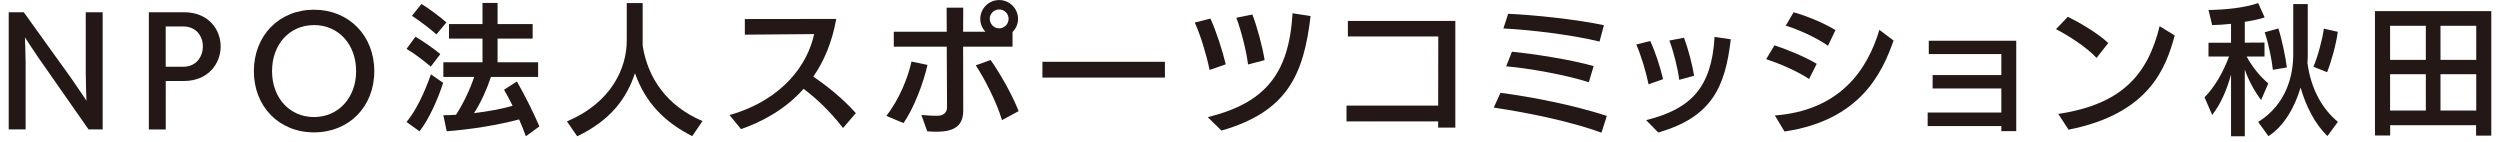
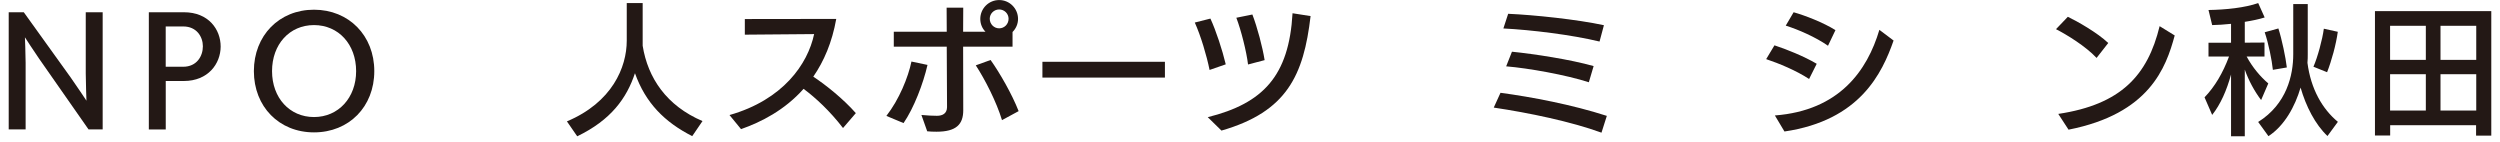
<svg xmlns="http://www.w3.org/2000/svg" id="_コンテンツ" width="600" height="34" viewBox="0 0 600 34">
  <defs>
    <style>.cls-1{fill:#231815;}</style>
  </defs>
  <path class="cls-1" d="M21.25,31.06L9.39,14.09c-1.05-1.49-3.41-5.14-3.41-5.14,0,0,.17,4.09.17,6.12v15.99H2.09V2.94h3.62l11.25,15.65c1.28,1.79,3.79,5.58,3.79,5.58,0,0-.17-4.56-.17-6.56V2.94h4.06v28.12h-3.38Z" />
  <path class="cls-1" d="M35.72,31.06V2.94h8.42c5.91,0,8.82,4.12,8.82,8.25-.03,4.12-3.01,8.25-8.85,8.25h-4.33v11.63h-4.06ZM43.96,16.02c3.28,0,4.73-2.57,4.73-4.9s-1.52-4.77-4.7-4.77h-4.22v9.67h4.19Z" />
  <path class="cls-1" d="M60.93,17.07c0-8.55,6.08-14.74,14.43-14.74s14.47,6.19,14.47,14.74-6.08,14.7-14.47,14.7-14.43-6.19-14.43-14.7ZM85.47,17.07c0-6.42-4.22-11.05-10.11-11.05s-10.07,4.63-10.07,11.05,4.22,11.02,10.07,11.02,10.11-4.63,10.11-11.02Z" />
-   <path class="cls-1" d="M103.38,15.99c-1.22-1.08-3.89-3.14-5.81-4.26l2.13-2.91c1.79,1.01,4.66,3.04,5.98,4.16l-2.3,3.01ZM97.57,29.27c2.26-2.7,4.33-7.06,5.85-11.42l2.94,2.03c-1.22,3.79-3.38,8.75-5.68,11.63l-3.11-2.23ZM104.74,8.25c-1.28-1.15-3.95-3.21-5.88-4.46l2.3-2.84c1.83,1.12,4.6,3.21,5.98,4.43l-2.4,2.87ZM126.2,32.68c-.41-1.18-.98-2.6-1.62-4.02-4.9,1.32-11.66,2.43-17.37,2.84l-.81-3.85c.95,0,1.96-.03,3.04-.1,1.89-2.91,3.45-6.32,4.36-9.09h-7.4v-3.52h9.4v-5.68h-8.04v-3.48h8.04V.71h3.62v5.07h8.42v3.48h-8.42v5.68h9.73v3.52h-11.32c-.95,2.87-2.37,6.08-4.06,8.69,3.35-.41,6.69-1.01,9.26-1.76-.71-1.45-1.45-2.81-2.06-3.85l3.08-1.99c1.96,3.41,3.82,7.13,5.41,10.78l-3.24,2.37Z" />
  <path class="cls-1" d="M166.15,32.68c-6.66-3.38-11.22-7.98-13.76-15.11-1.99,6.02-5.78,11.25-13.86,15.14l-2.47-3.58c10.85-4.56,14.36-12.98,14.36-19.37V.74h3.82v10.24c1.25,7.77,5.75,14.4,14.36,18.08l-2.47,3.62Z" />
  <path class="cls-1" d="M202.32,30.72c-3.18-4.12-6.52-7.2-9.46-9.4-4.53,5.1-10.17,7.98-15.01,9.67l-2.77-3.38c12.84-3.65,18.79-12.23,20.31-19.43l-16.63.14v-3.75l21.94-.03c-1.01,5.68-2.97,10.17-5.51,13.86,3.11,2.06,7.2,5.34,10.21,8.75l-3.08,3.58Z" />
  <path class="cls-1" d="M212.73,27.82c3.08-3.95,5.24-9.29,6.02-13.05l3.85.81c-1.01,4.46-3.28,10.38-5.75,13.96l-4.12-1.72ZM231.15,11.19c0,2.4.03,14.74.03,15.28,0,3.41-1.72,5.14-6.42,5.14-.78,0-1.66-.03-2.23-.1l-1.39-3.92c1.32.14,2.94.2,3.72.2,1.35,0,2.4-.54,2.43-2.06,0-1.42-.03-8.48-.07-14.53h-12.71v-3.58h12.71l-.03-5.78h3.99l-.03,5.78h5.37c-.78-.78-1.25-1.86-1.25-3.08,0-2.5,2.03-4.53,4.53-4.53s4.53,2.03,4.53,4.53c0,1.22-.51,2.33-1.32,3.14v3.52h-11.86ZM240.48,28.83c-1.32-4.36-4.06-9.73-6.29-13.15l3.55-1.28c2.2,3.08,5.14,8.21,6.73,12.27l-3.99,2.16ZM242.06,4.5c0-1.22-1.01-2.23-2.26-2.23s-2.26,1.01-2.26,2.23c0,1.28,1.01,2.3,2.26,2.3s2.26-1.01,2.26-2.3Z" />
  <path class="cls-1" d="M250.18,18.62v-3.79h29.4v3.79h-29.4Z" />
  <path class="cls-1" d="M290.3,16.8c-.71-3.52-2.13-8.25-3.55-11.39l3.75-.95c1.35,2.91,2.87,7.57,3.68,10.98l-3.89,1.35ZM289.86,28.12c13.32-3.31,19.5-9.94,20.35-24.94l4.33.68c-1.66,14.16-5.64,22.95-21.39,27.48l-3.28-3.21ZM299.53,15.48c-.37-3.11-1.66-8.21-2.81-11.22l3.85-.78c1.18,3.08,2.43,7.77,2.94,10.95l-3.99,1.05Z" />
-   <path class="cls-1" d="M345.16,30.62v-1.49h-22v-3.79h22l.03-16.59h-21.7v-3.72h25.79v25.59h-4.12Z" />
  <path class="cls-1" d="M384.36,31.84c-7.33-2.67-17.44-4.77-25.86-6.02l1.62-3.55c7.5,1.01,17.17,2.84,25.52,5.54l-1.28,4.02ZM383.89,9.97c-6.69-1.62-16.46-2.81-23.08-3.14l1.15-3.52c6.25.27,16.53,1.35,22.98,2.74l-1.05,3.92ZM381.32,19.74c-5.44-1.76-14.5-3.38-19.84-3.82l1.39-3.51c5.34.54,13.99,1.86,19.6,3.45l-1.15,3.89Z" />
-   <path class="cls-1" d="M395.65,20.21c-.61-3.01-1.76-6.79-2.94-9.53l3.35-.84c1.18,2.5,2.4,6.25,3.08,9.16l-3.48,1.22ZM415.39,9.43c-1.35,11.53-4.56,18.66-17.41,22.37-.17-.17-2.91-2.97-2.91-2.97,10.88-2.7,15.72-7.91,16.43-19.97l3.89.57ZM403.02,19.16c-.34-2.7-1.35-6.76-2.37-9.43l3.51-.68c.98,2.6,1.99,6.39,2.43,9.13l-3.58.98Z" />
-   <path class="cls-1" d="M434.19,18.96c-3.14-2.06-7.27-3.75-10.31-4.77l1.99-3.31c2.7.88,7.06,2.6,10.14,4.43l-1.83,3.65ZM425.97,27.71c15.45-1.18,22.17-10.75,25.08-20.55l3.41,2.57c-2.74,7.81-8.04,19.16-26.19,21.83l-2.3-3.85ZM438.72,10.98c-2.94-2.06-7.13-3.89-10.14-4.83l1.89-3.21c2.77.78,7.13,2.47,10.04,4.29l-1.79,3.75Z" />
-   <path class="cls-1" d="M480.32,31.47v-1.22h-17.68v-3.24h17.68v-5.78h-16.49v-3.21h16.49v-5.04h-17.41v-3.21h20.99v21.7h-3.58Z" />
+   <path class="cls-1" d="M434.19,18.96c-3.14-2.06-7.27-3.75-10.31-4.77l1.99-3.31c2.7.88,7.06,2.6,10.14,4.43l-1.83,3.65ZM425.97,27.71c15.45-1.18,22.17-10.75,25.08-20.55l3.41,2.57c-2.74,7.81-8.04,19.16-26.19,21.83l-2.3-3.85M438.72,10.98c-2.94-2.06-7.13-3.89-10.14-4.83l1.89-3.21c2.77.78,7.13,2.47,10.04,4.29l-1.79,3.75Z" />
  <path class="cls-1" d="M503.17,13.89c-2.64-2.81-7.1-5.54-9.73-6.89l2.84-2.97c2.26,1.08,7.06,3.79,9.7,6.29l-2.8,3.58ZM493.98,27.34c15.07-2.26,21.46-9.26,24.33-21.06l3.62,2.23c-2.1,7.77-6.08,18.79-25.48,22.61l-2.47-3.79Z" />
  <path class="cls-1" d="M535.45,32.68v-14.8c-1.05,3.82-2.5,7.13-4.53,9.7l-1.83-4.22c2.5-2.6,4.39-5.85,5.88-9.8h-4.93v-3.31h5.41v-4.53c-1.55.17-3.11.27-4.53.3l-.88-3.62c4.22-.07,8.69-.54,11.93-1.66l1.55,3.45c-1.39.44-3.04.78-4.77,1.05v5l4.73-.03v3.35h-4.29c1.42,2.64,3.35,4.9,5.2,6.46l-1.72,3.99c-1.59-2.1-2.97-4.63-3.92-7.3v15.99h-3.31ZM558.6,32.65c-2.94-2.77-5.17-7.13-6.46-11.63-1.35,4.56-3.85,9.13-7.71,11.66l-2.47-3.41c6.86-4.29,8.42-11.22,8.42-16.26V.98h3.48v12.07c0,.54,0,1.28-.07,2.03.81,6.29,3.58,11.09,7.3,14.16l-2.5,3.41ZM545.49,16.76c-.24-2.3-1.01-6.22-1.96-9.02l3.28-.91c.84,2.6,1.76,7,2.03,9.36l-3.35.57ZM555.22,16.02c.98-2.2,2.16-6.52,2.5-9.13l3.35.74c-.41,3.04-1.49,6.96-2.57,9.7l-3.28-1.32Z" />
  <path class="cls-1" d="M594.26,32.55v-2.5h-20.62v2.47h-3.65V2.67h27.92v29.88h-3.65ZM582.2,6.19h-8.58v8.18h8.58V6.19ZM582.2,17.81h-8.58v8.72h8.58v-8.72ZM594.3,6.19h-8.58v8.18h8.58V6.19ZM594.3,17.81h-8.58v8.72h8.58v-8.72Z" />
</svg>